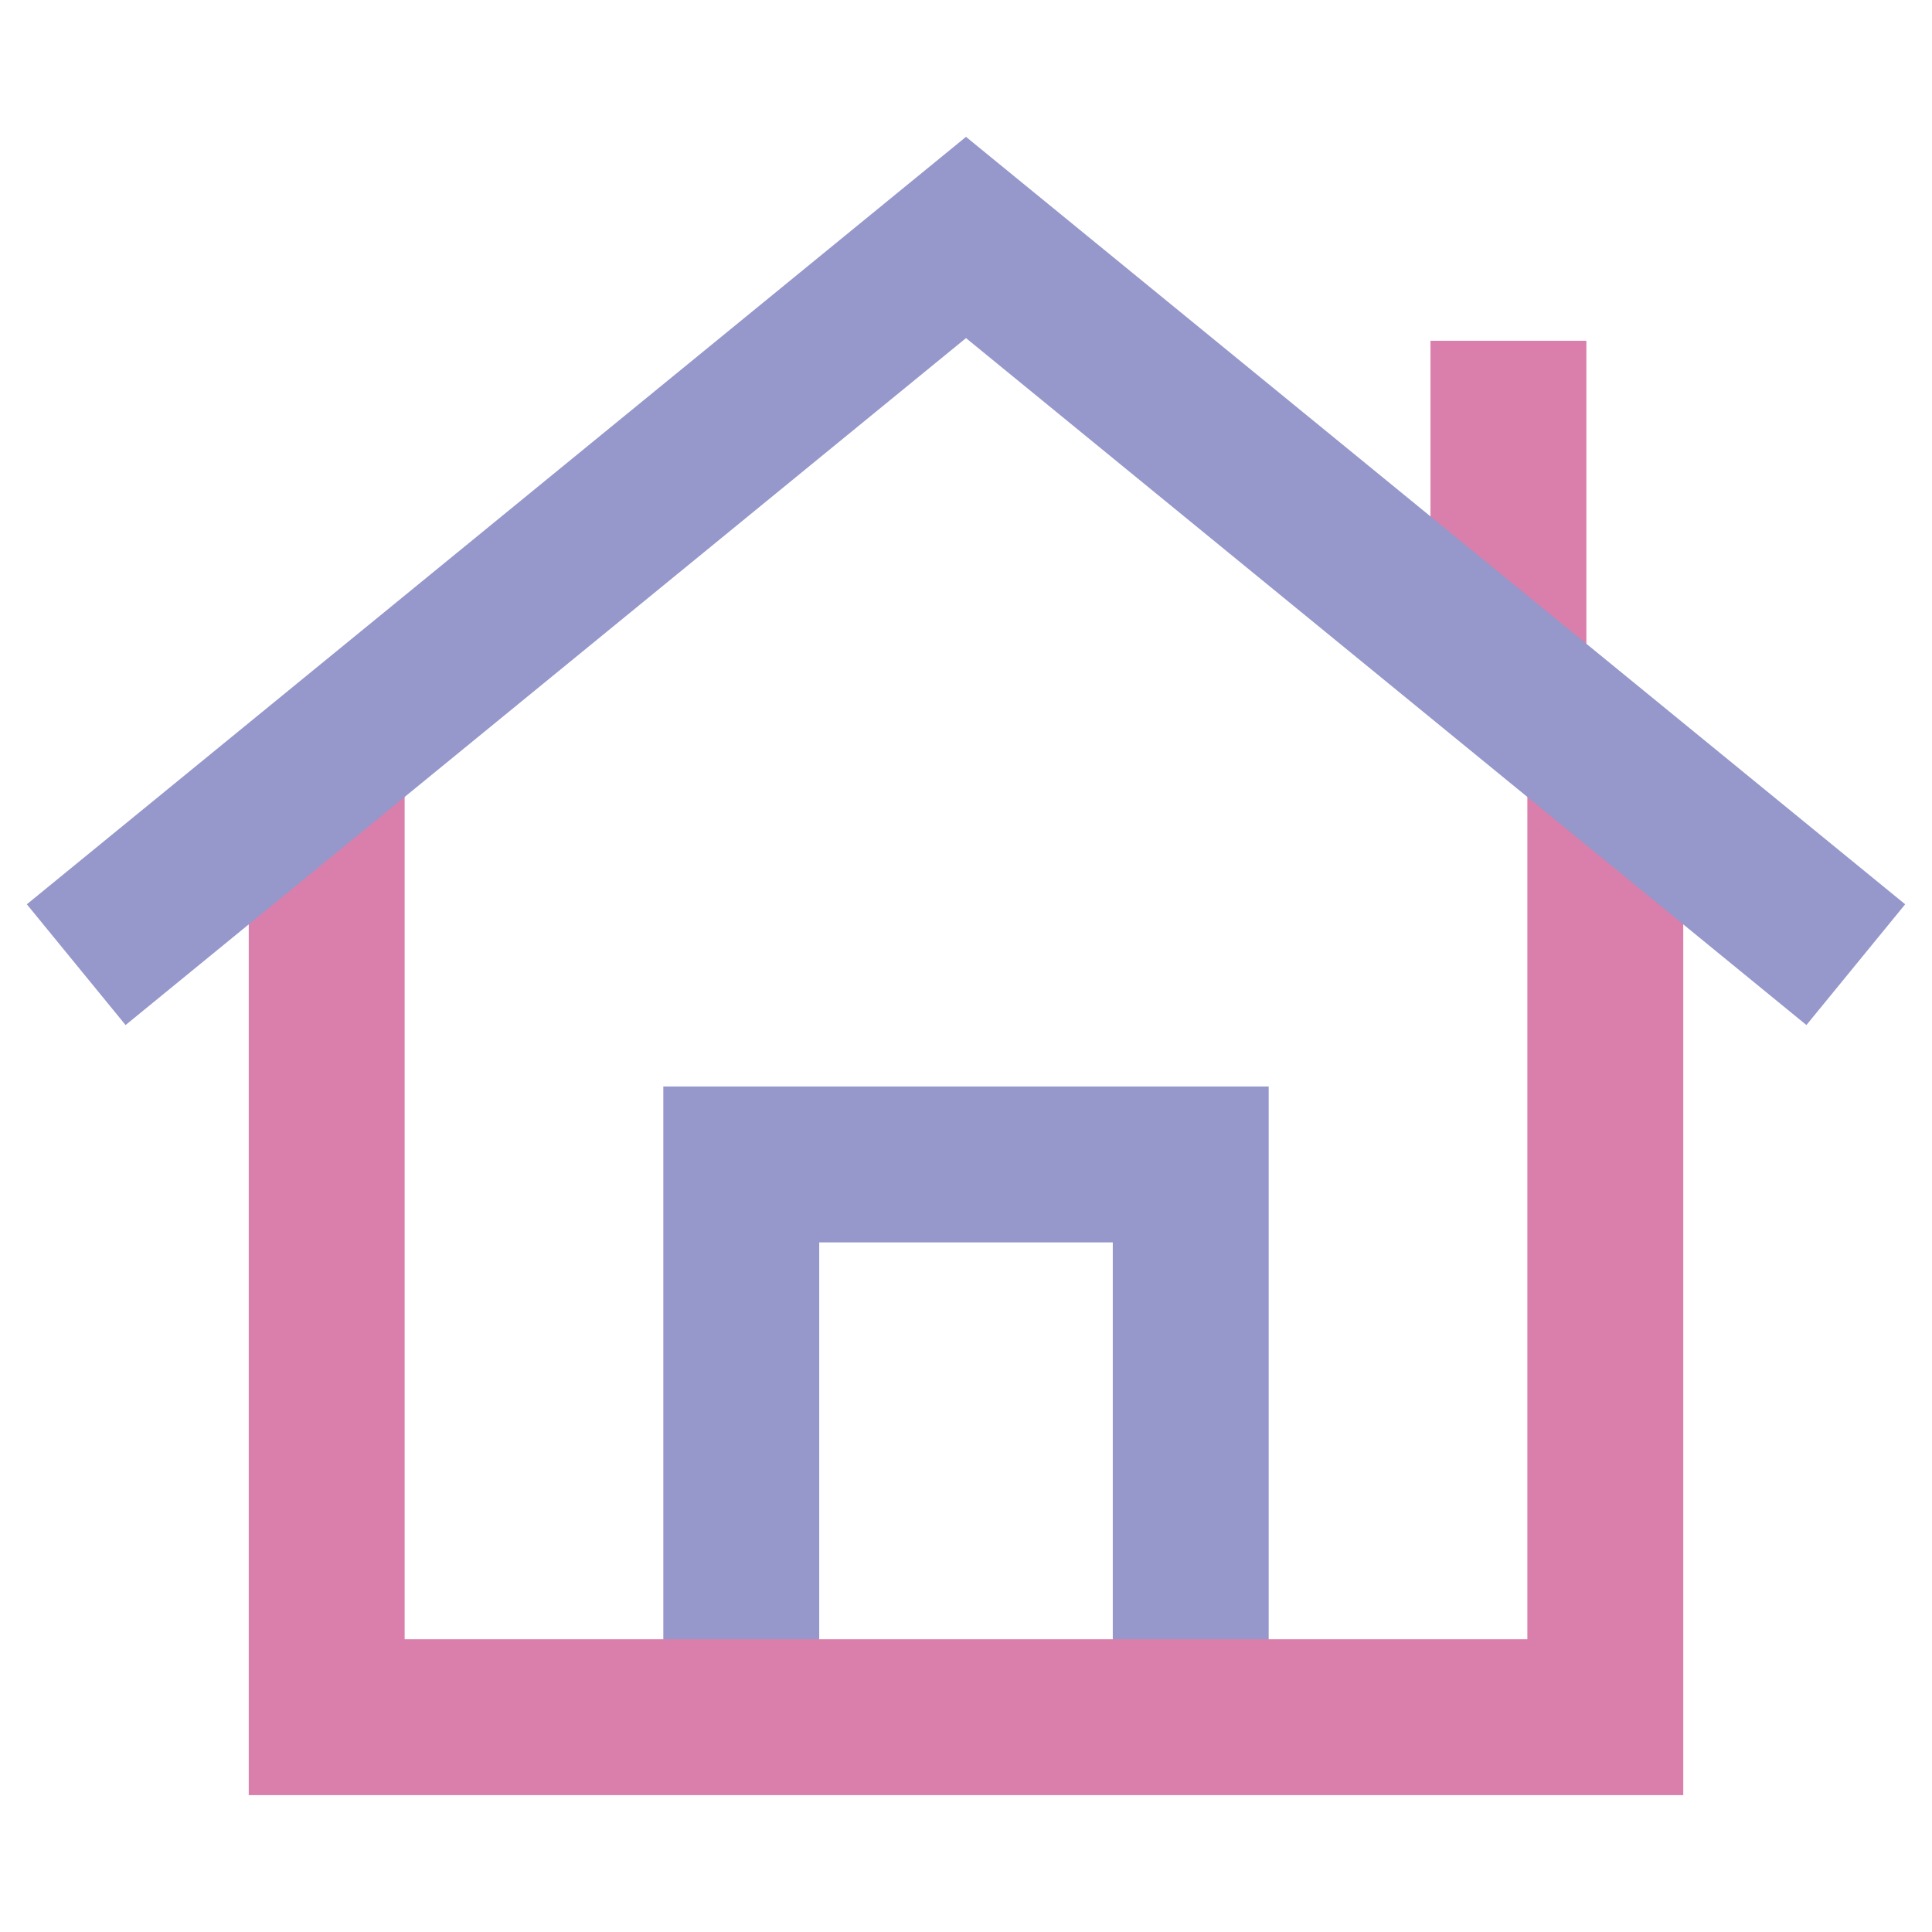
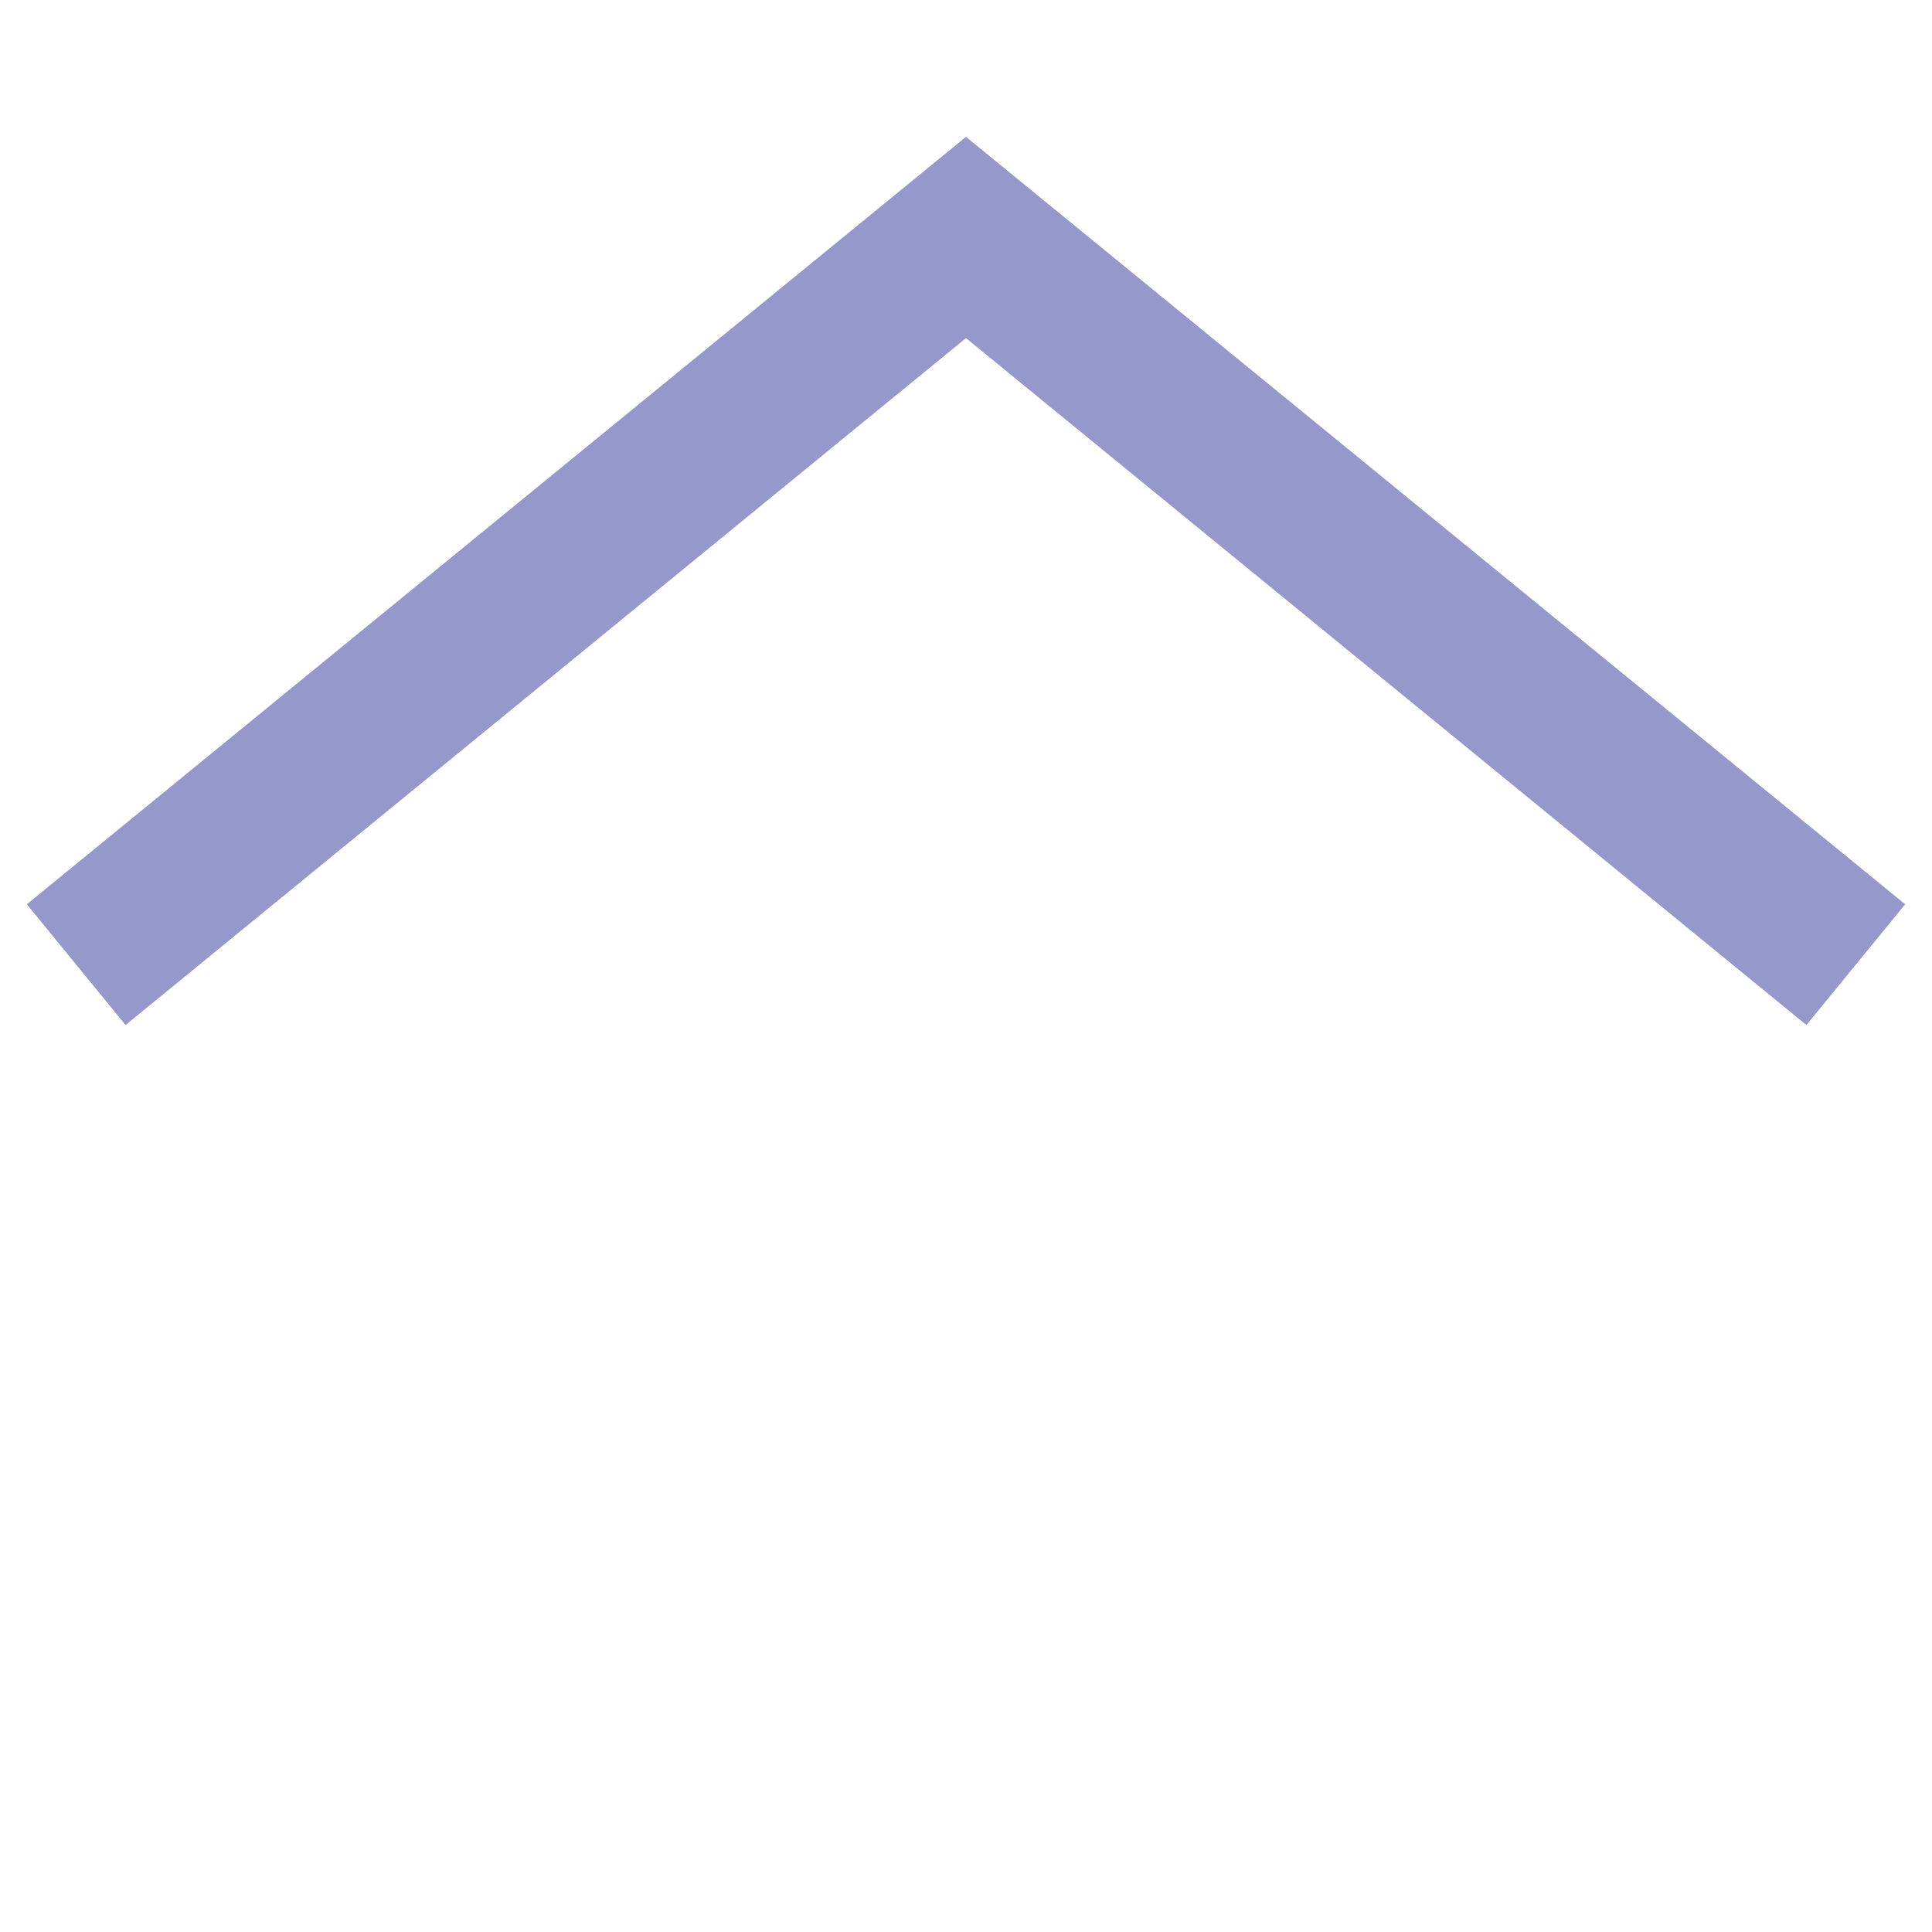
<svg xmlns="http://www.w3.org/2000/svg" id="Layer_1" data-name="Layer 1" viewBox="0 0 72 72">
  <defs>
    <style>
      .cls-1 {
        fill: #9697cb;
      }

      .cls-2 {
        fill: #da7fab;
      }
    </style>
  </defs>
  <g id="House_-_Colour" data-name="House - Colour">
    <g>
-       <polygon class="cls-1" points="47.28 64.86 41.47 64.86 41.47 46.3 30.53 46.3 30.53 64.86 24.72 64.86 24.72 40.49 47.28 40.49 47.28 64.86" />
-       <polygon class="cls-2" points="56.92 29.65 56.92 61.09 15.08 61.09 15.08 29.65 9.27 29.65 9.27 66.9 62.73 66.9 62.73 29.65 56.92 29.65" />
-       <rect class="cls-2" x="53.31" y="12.7" width="5.81" height="12.66" />
      <polygon class="cls-1" points="36 5.1 1 33.7 4.68 38.2 36 12.6 67.32 38.2 71 33.7 36 5.1" />
    </g>
  </g>
</svg>